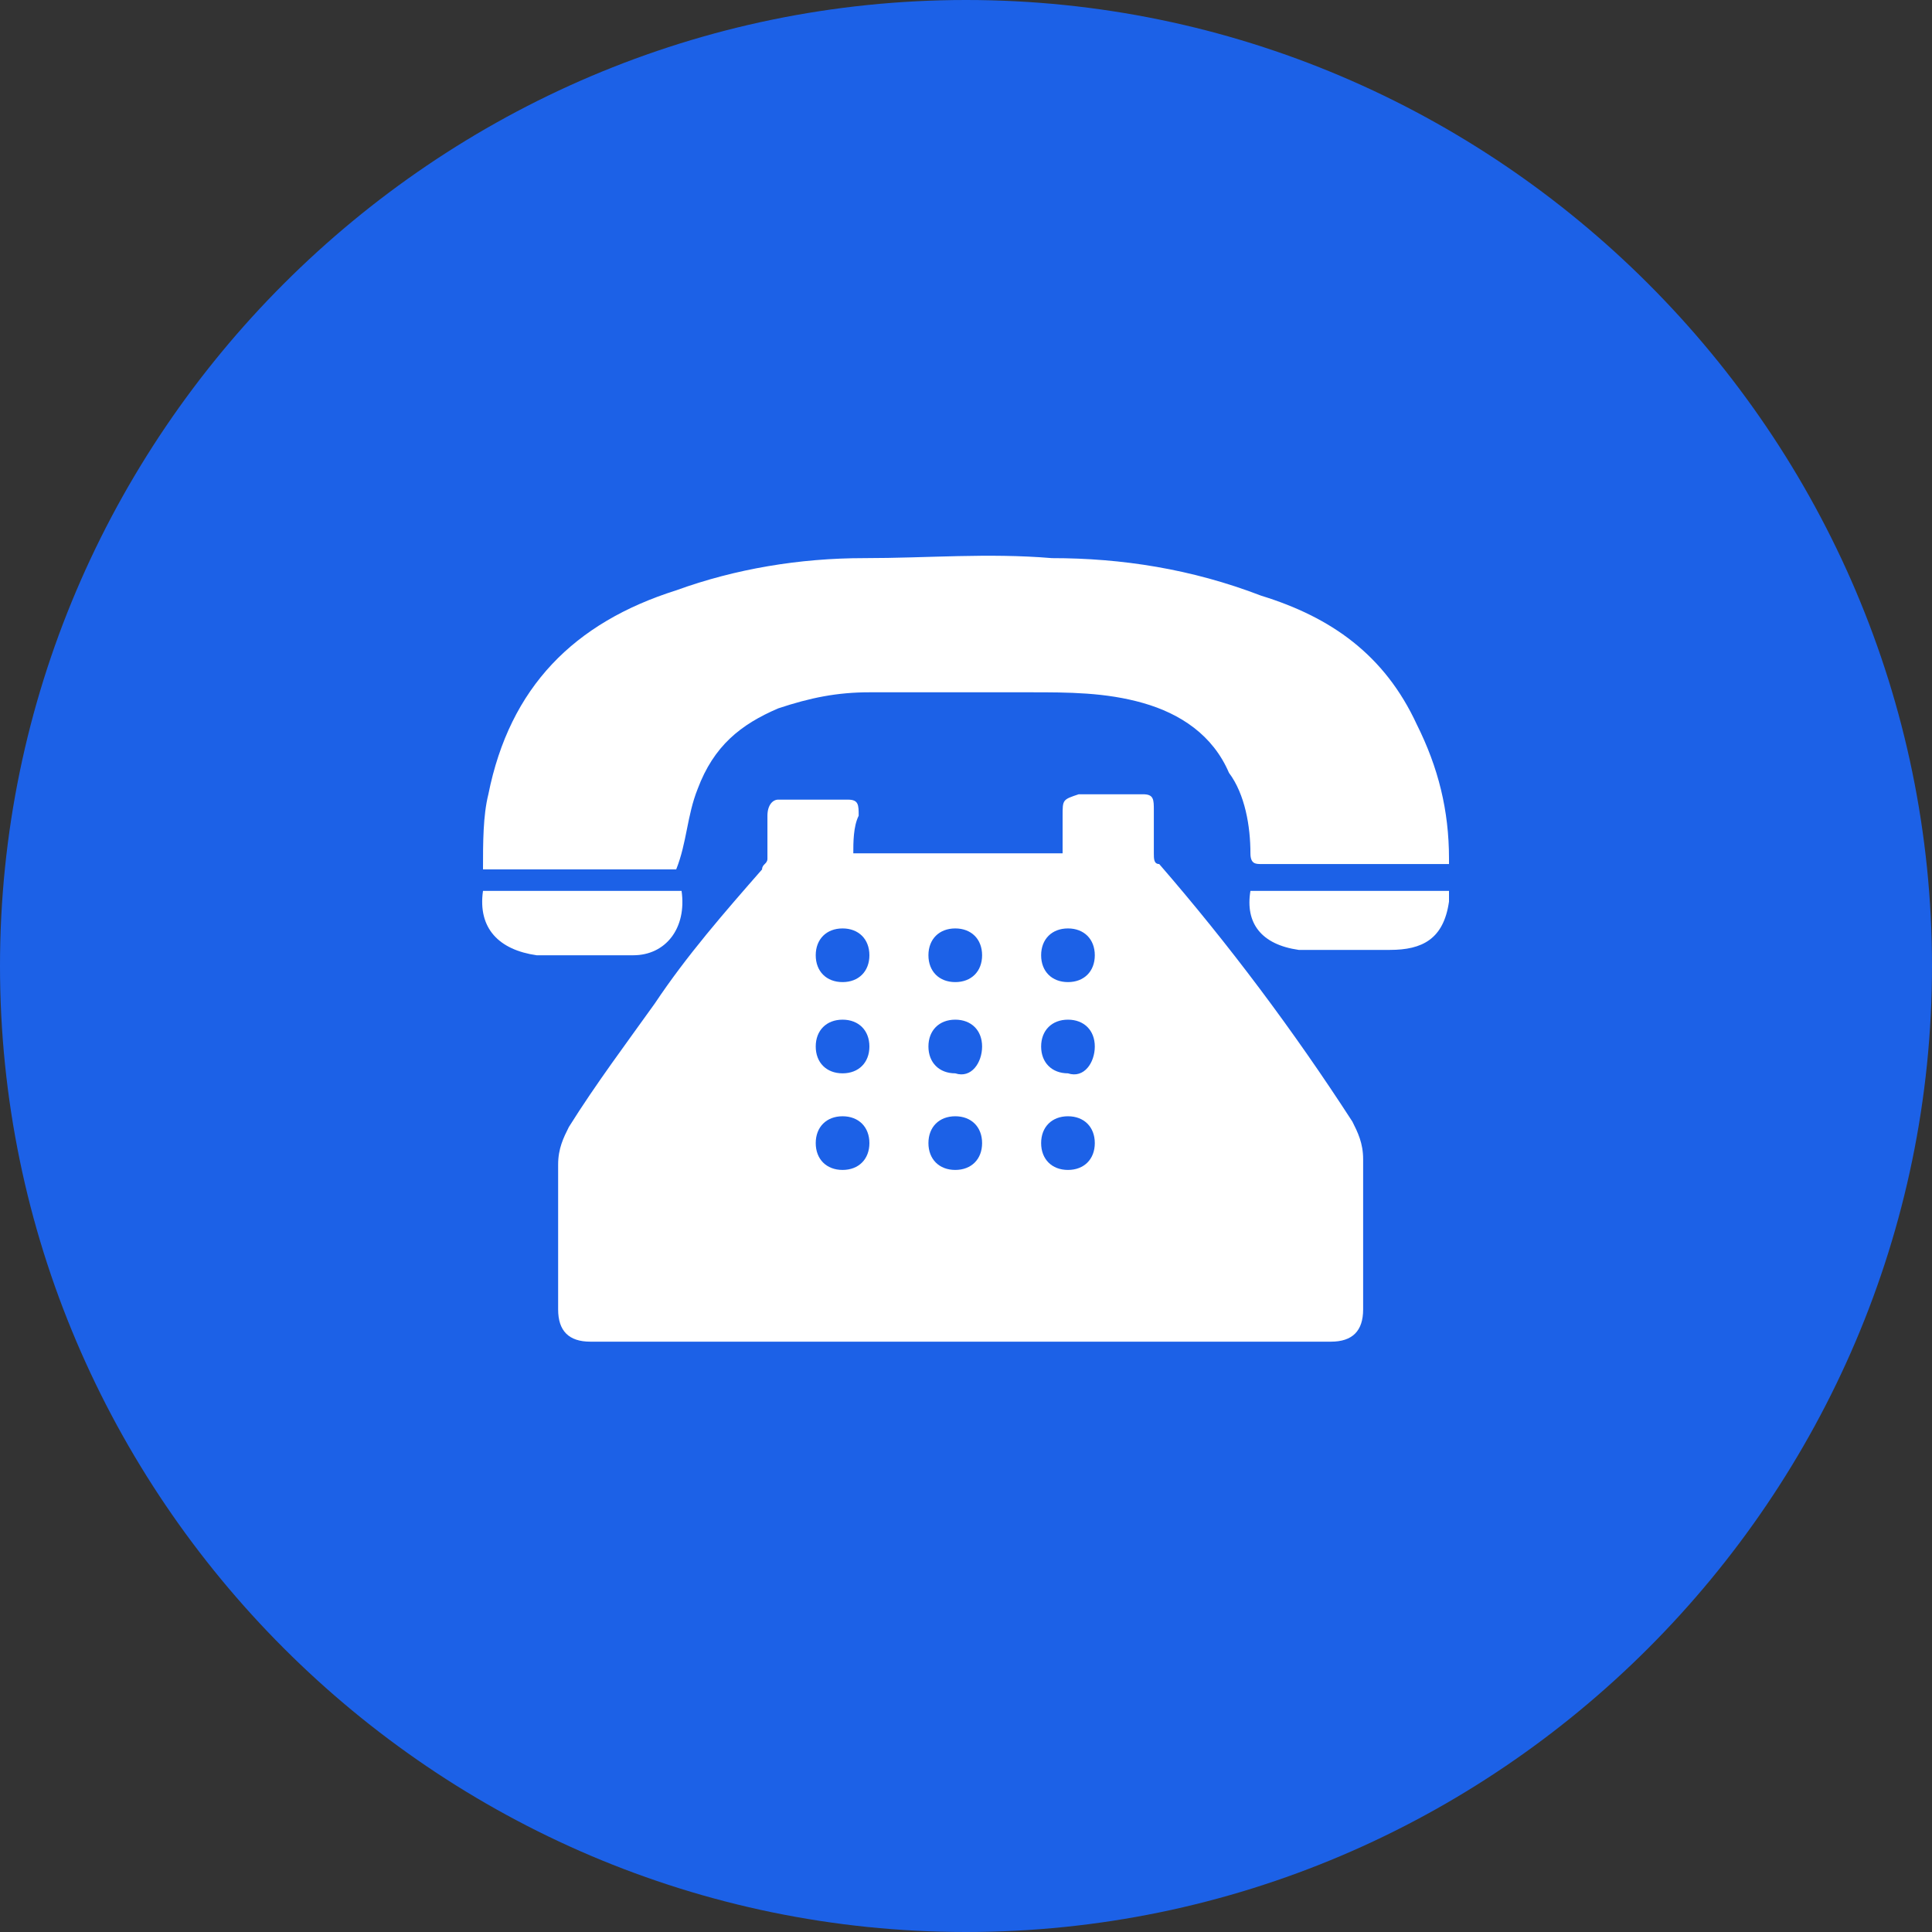
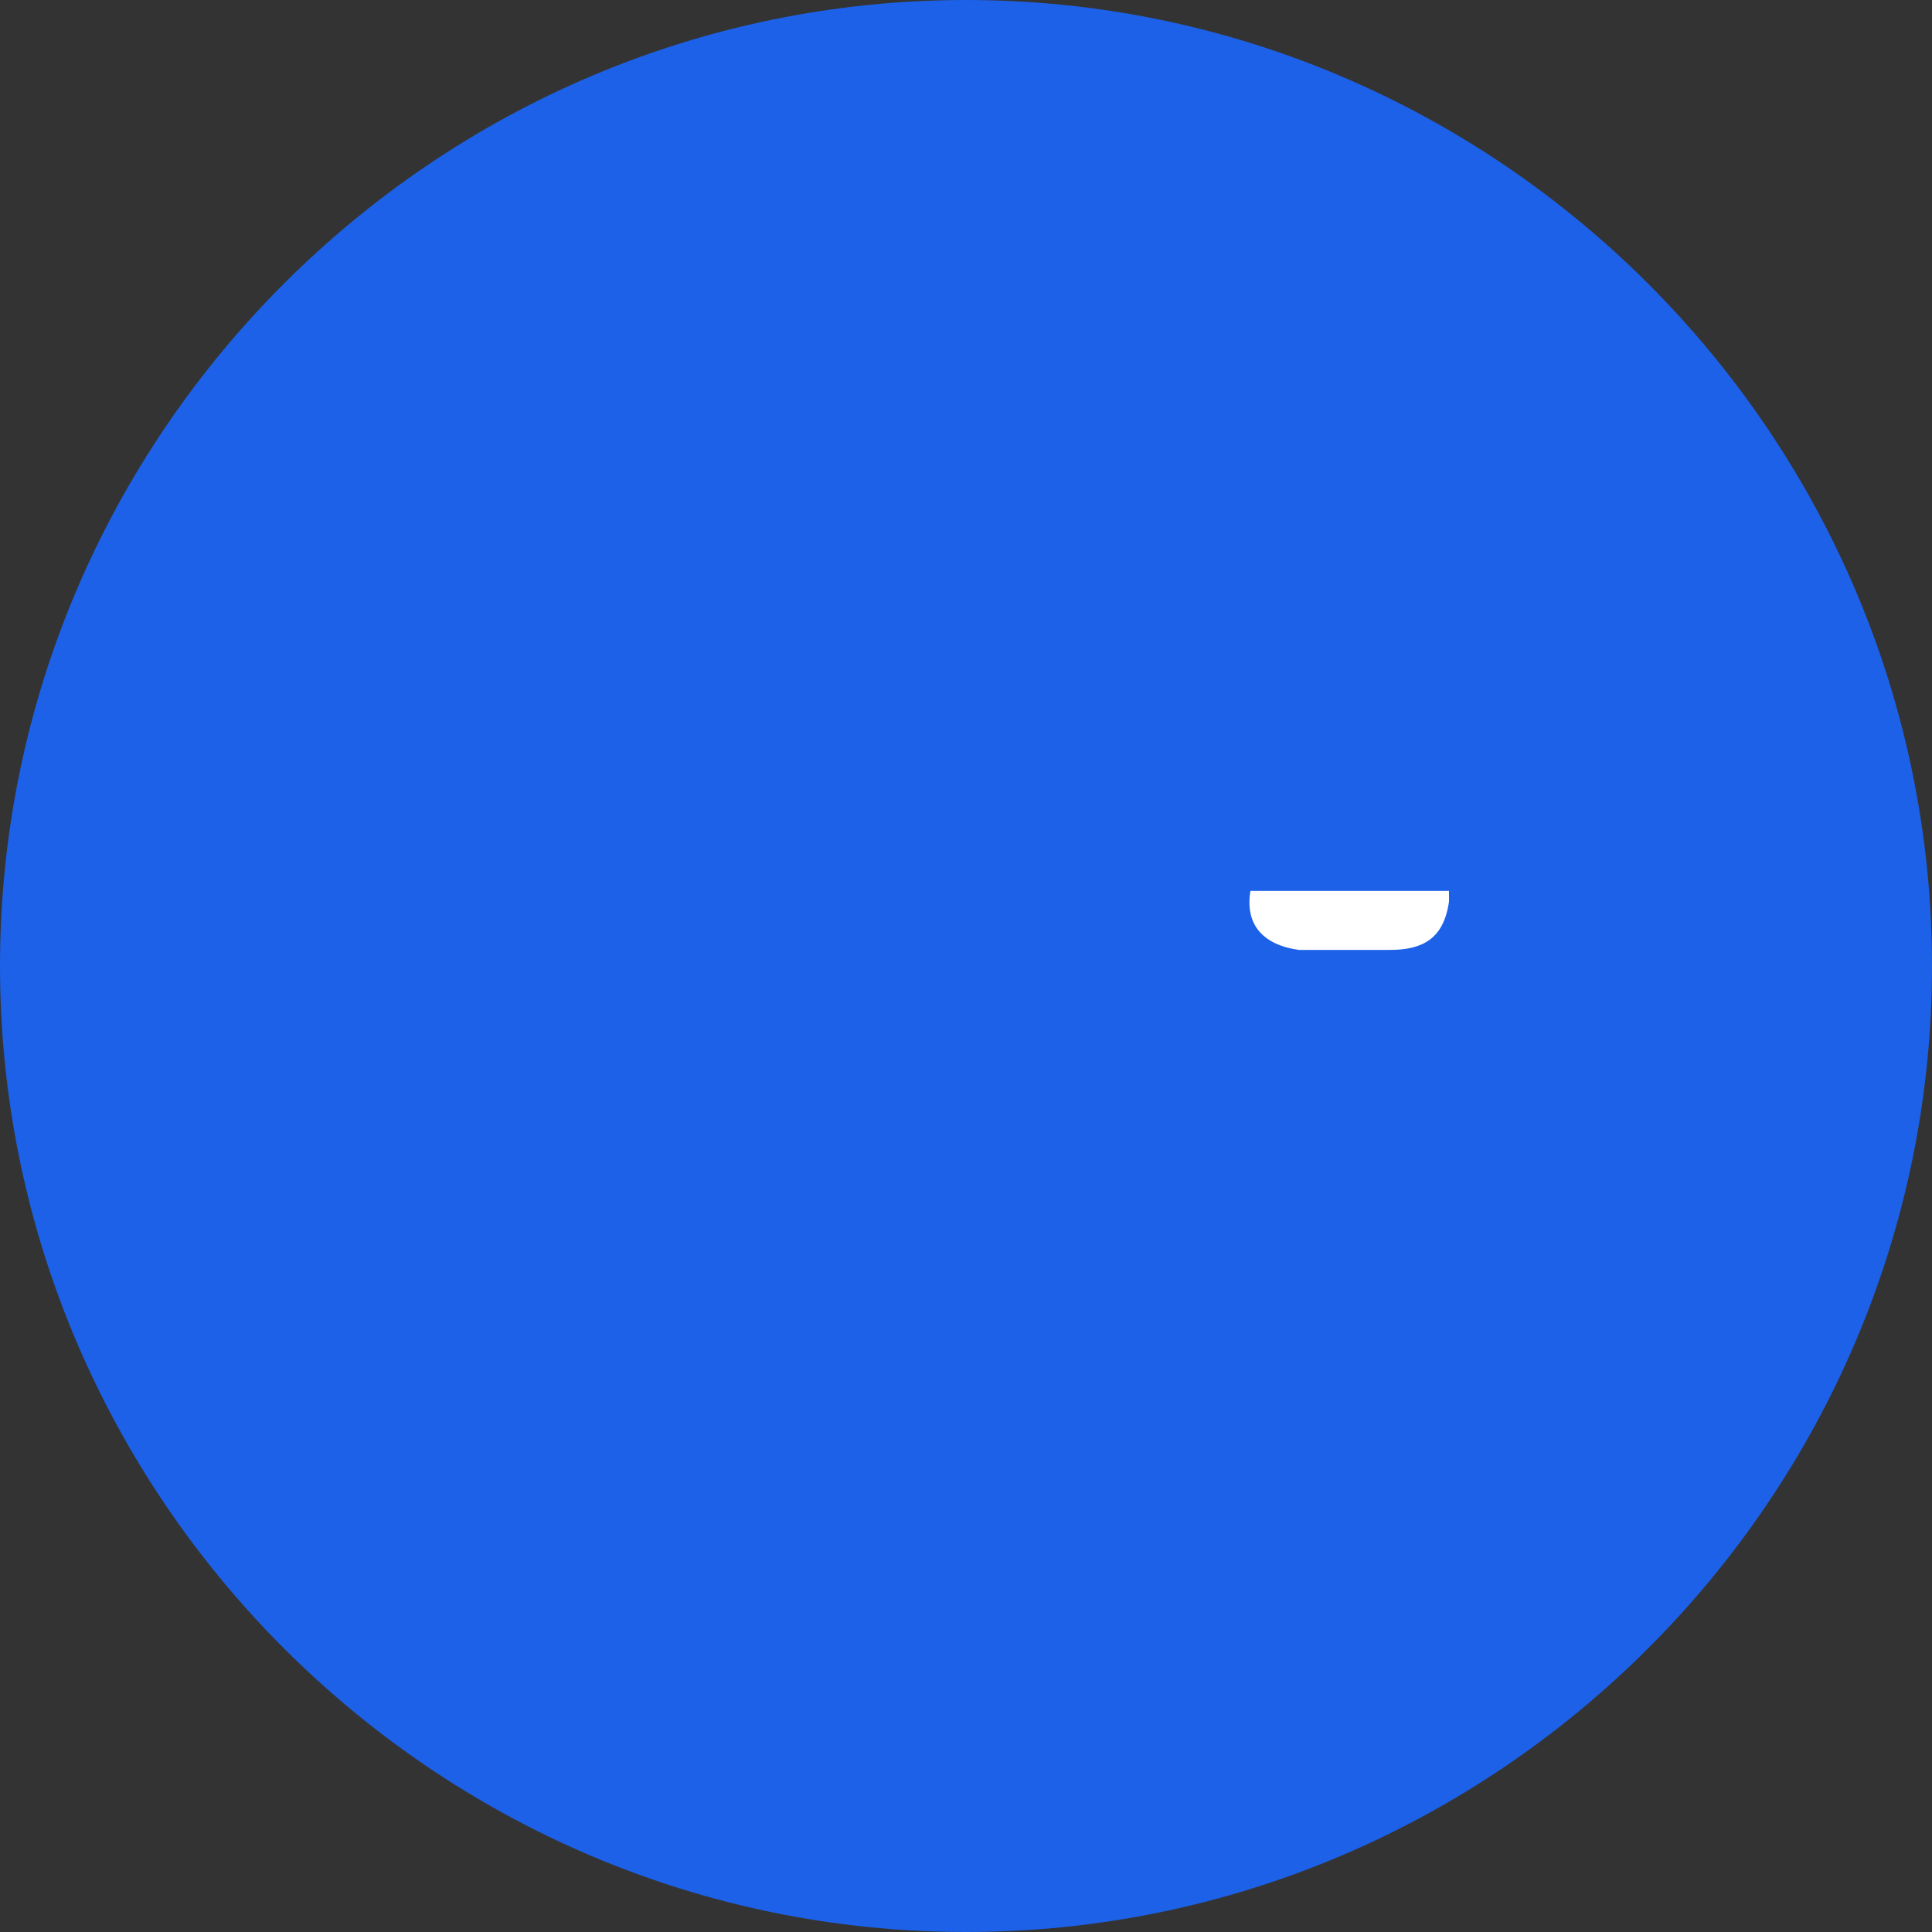
<svg xmlns="http://www.w3.org/2000/svg" xmlns:xlink="http://www.w3.org/1999/xlink" version="1.1" id="Слой_1" x="0px" y="0px" viewBox="0 0 36 36" style="enable-background:new 0 0 36 36;" xml:space="preserve">
  <rect x="0" y="0" width="36" height="36" fill="#333333" stroke="none" />
  <style type="text/css"> .st0{clip-path:url(#SVGID_00000162320492228283008450000007636569611695808905_);} .st1{fill:#1C61E7;} .st2{clip-path:url(#SVGID_00000049189046929389550750000012466829137899958692_);} .st3{fill:#FFFFFF;} </style>
  <g>
    <defs>
      <path id="SVGID_1_" d="M18,0L18,0c9.9,0,18,8.1,18,18l0,0c0,9.9-8.1,18-18,18l0,0C8.1,36,0,27.9,0,18l0,0C0,8.1,8.1,0,18,0z" />
    </defs>
    <clipPath id="SVGID_00000062871904154962262690000006736834542779126419_">
      <use xlink:href="#SVGID_1_" style="overflow:visible;" />
    </clipPath>
    <g style="clip-path:url(#SVGID_00000062871904154962262690000006736834542779126419_);">
      <path class="st1" d="M18,0L18,0c9.9,0,18,8.1,18,18l0,0c0,9.9-8.1,18-18,18l0,0C8.1,36,0,27.9,0,18l0,0C0,8.1,8.1,0,18,0z" />
      <g>
        <defs>
-           <rect id="SVGID_00000013191128457595141240000003008997710556933784_" x="10" y="10" width="16" height="16" />
-         </defs>
+           </defs>
        <clipPath id="SVGID_00000011029348937745394440000002345641923041250697_">
          <use xlink:href="#SVGID_00000013191128457595141240000003008997710556933784_" style="overflow:visible;" />
        </clipPath>
        <g style="clip-path:url(#SVGID_00000011029348937745394440000002345641923041250697_);">
          <g>
            <defs>
              <rect id="SVGID_00000030480848793869343380000012362308344055254974_" x="10" y="10" width="16" height="16" />
            </defs>
            <clipPath id="SVGID_00000012448953132741522640000008297620731425387943_">
              <use xlink:href="#SVGID_00000030480848793869343380000012362308344055254974_" style="overflow:visible;" />
            </clipPath>
          </g>
        </g>
      </g>
    </g>
  </g>
  <g>
-     <path class="st3" d="M27,16.1c-0.5,0-1.1,0-1.6,0c-0.6,0-1.3,0-1.9,0c-0.1,0-0.2,0-0.2-0.2c0-0.5-0.1-1.1-0.4-1.5 c-0.3-0.7-0.9-1.1-1.6-1.3c-0.7-0.2-1.4-0.2-2.1-0.2c-1,0-2,0-3,0c-0.6,0-1.1,0.1-1.7,0.3c-0.7,0.3-1.2,0.7-1.5,1.5 c-0.2,0.5-0.2,1-0.4,1.5c-1.2,0-2.4,0-3.6,0c0-0.5,0-1,0.1-1.4c0.4-2,1.6-3.2,3.5-3.8c1.1-0.4,2.3-0.6,3.5-0.6c1.2,0,2.3-0.1,3.5,0 c1.3,0,2.6,0.2,3.9,0.7c1.3,0.4,2.3,1.1,2.9,2.4c0.4,0.8,0.6,1.6,0.6,2.5c0,0.1,0,0.2,0,0.3C27,16,27,16.1,27,16.1z" />
    <path class="st3" d="M27,16.8C27,16.8,27,16.8,27,16.8c-0.1,0.7-0.5,0.9-1.1,0.9c-0.6,0-1.1,0-1.7,0c-0.7-0.1-1-0.5-0.9-1.1 c0.1,0,0.1,0,0.2,0c1.1,0,2.2,0,3.3,0c0.1,0,0.1,0,0.2,0C27,16.6,27,16.7,27,16.8z" />
-     <path class="st3" d="M15.9,15.9c1.3,0,2.6,0,3.9,0c0-0.2,0-0.5,0-0.7c0-0.3,0-0.3,0.3-0.4c0.4,0,0.8,0,1.2,0c0.2,0,0.2,0.1,0.2,0.3 c0,0.3,0,0.5,0,0.8c0,0.1,0,0.2,0.1,0.2c1.3,1.5,2.5,3.1,3.6,4.8c0.1,0.2,0.2,0.4,0.2,0.7c0,0.9,0,1.8,0,2.8c0,0.4-0.2,0.6-0.6,0.6 c-4.6,0-9.2,0-13.8,0c-0.4,0-0.6-0.2-0.6-0.6c0-0.9,0-1.8,0-2.7c0-0.3,0.1-0.5,0.2-0.7c0.5-0.8,1.1-1.6,1.6-2.3 c0.6-0.9,1.3-1.7,2-2.5c0-0.1,0.1-0.1,0.1-0.2c0-0.3,0-0.5,0-0.8c0-0.2,0.1-0.3,0.2-0.3c0.4,0,0.9,0,1.3,0c0.2,0,0.2,0.1,0.2,0.3 C15.9,15.4,15.9,15.7,15.9,15.9z M20.4,17.8c0-0.3-0.2-0.5-0.5-0.5c-0.3,0-0.5,0.2-0.5,0.5c0,0.3,0.2,0.5,0.5,0.5 C20.2,18.3,20.4,18.1,20.4,17.8z M20.4,19.5c0-0.3-0.2-0.5-0.5-0.5c-0.3,0-0.5,0.2-0.5,0.5c0,0.3,0.2,0.5,0.5,0.5 C20.2,20.1,20.4,19.8,20.4,19.5z M18.3,17.8c0-0.3-0.2-0.5-0.5-0.5c-0.3,0-0.5,0.2-0.5,0.5c0,0.3,0.2,0.5,0.5,0.5 C18.1,18.3,18.3,18.1,18.3,17.8z M17.8,20.8c-0.3,0-0.5,0.2-0.5,0.5c0,0.3,0.2,0.5,0.5,0.5c0.3,0,0.5-0.2,0.5-0.5 C18.3,21,18.1,20.8,17.8,20.8z M18.3,19.5c0-0.3-0.2-0.5-0.5-0.5c-0.3,0-0.5,0.2-0.5,0.5c0,0.3,0.2,0.5,0.5,0.5 C18.1,20.1,18.3,19.8,18.3,19.5z M16.2,19.5c0-0.3-0.2-0.5-0.5-0.5c-0.3,0-0.5,0.2-0.5,0.5c0,0.3,0.2,0.5,0.5,0.5 C16,20,16.2,19.8,16.2,19.5z M19.9,20.8c-0.3,0-0.5,0.2-0.5,0.5c0,0.3,0.2,0.5,0.5,0.5c0.3,0,0.5-0.2,0.5-0.5 C20.4,21,20.2,20.8,19.9,20.8z M15.7,18.3c0.3,0,0.5-0.2,0.5-0.5c0-0.3-0.2-0.5-0.5-0.5c-0.3,0-0.5,0.2-0.5,0.5 C15.2,18.1,15.4,18.3,15.7,18.3z M16.2,21.3c0-0.3-0.2-0.5-0.5-0.5c-0.3,0-0.5,0.2-0.5,0.5c0,0.3,0.2,0.5,0.5,0.5 C16,21.8,16.2,21.6,16.2,21.3z" />
-     <path class="st3" d="M9,16.6c1.2,0,2.5,0,3.7,0c0.1,0.7-0.3,1.2-0.9,1.2c-0.6,0-1.2,0-1.8,0C9.3,17.7,8.9,17.3,9,16.6z" />
  </g>
</svg>